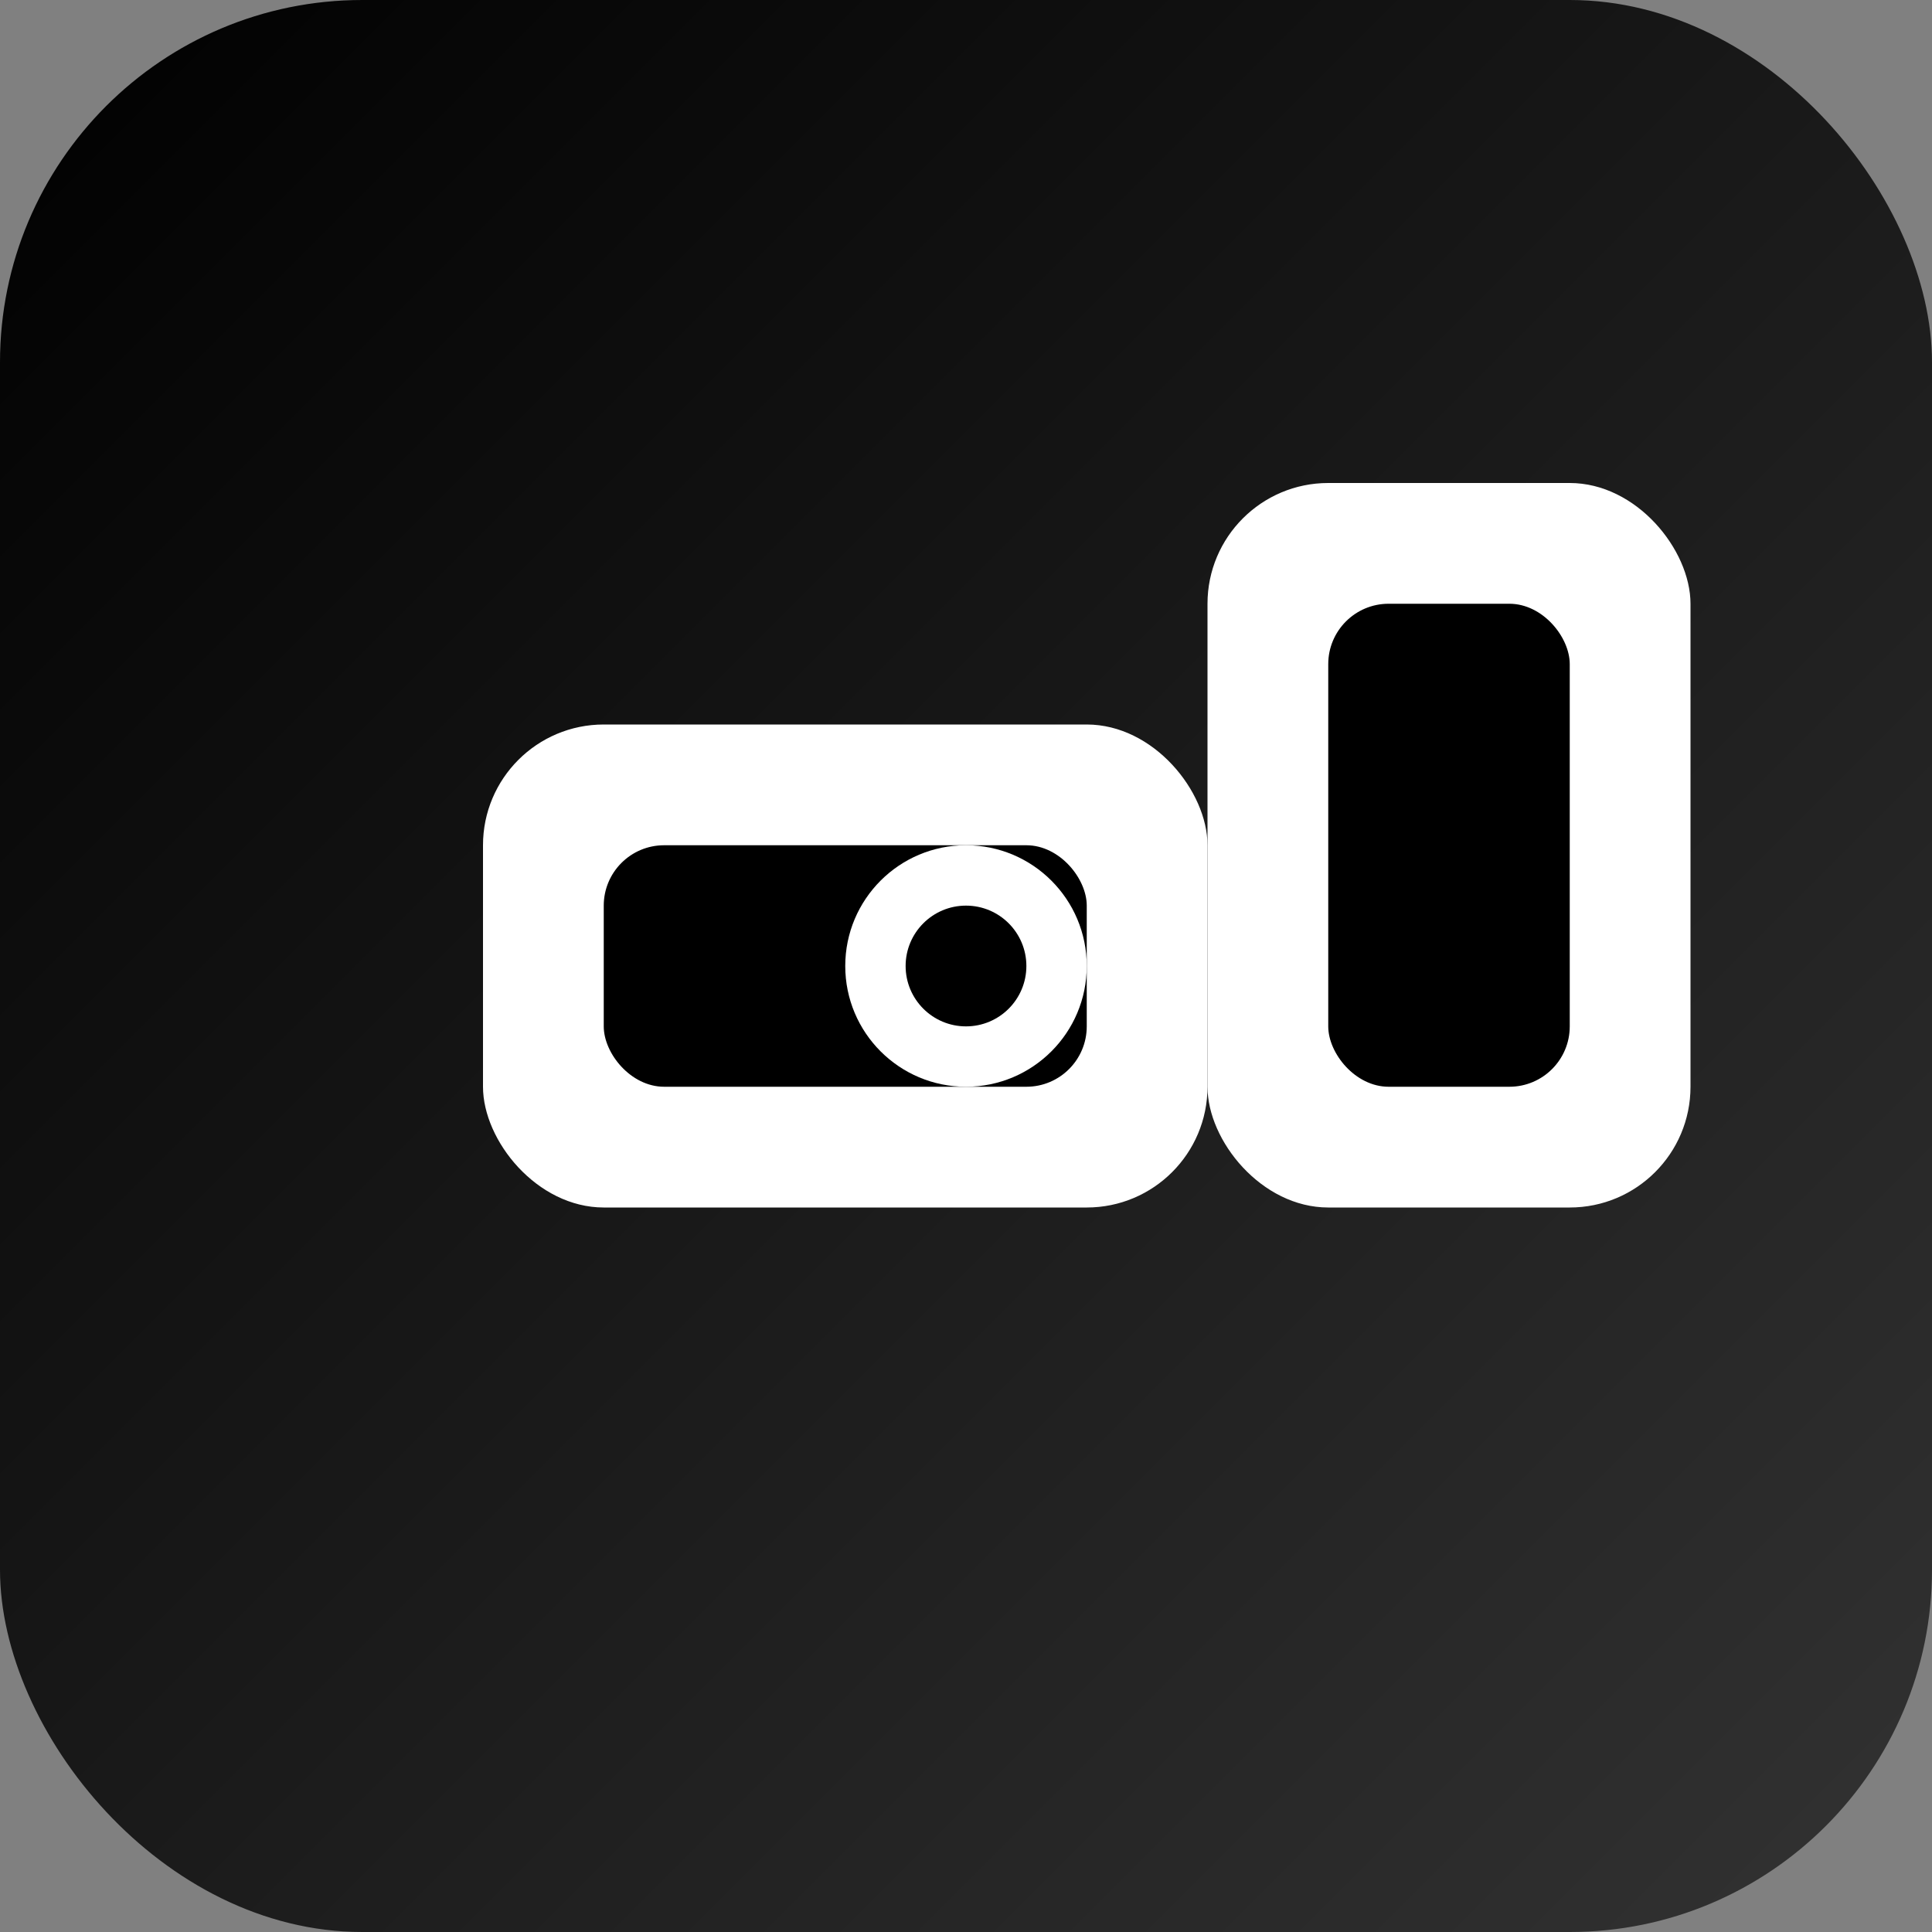
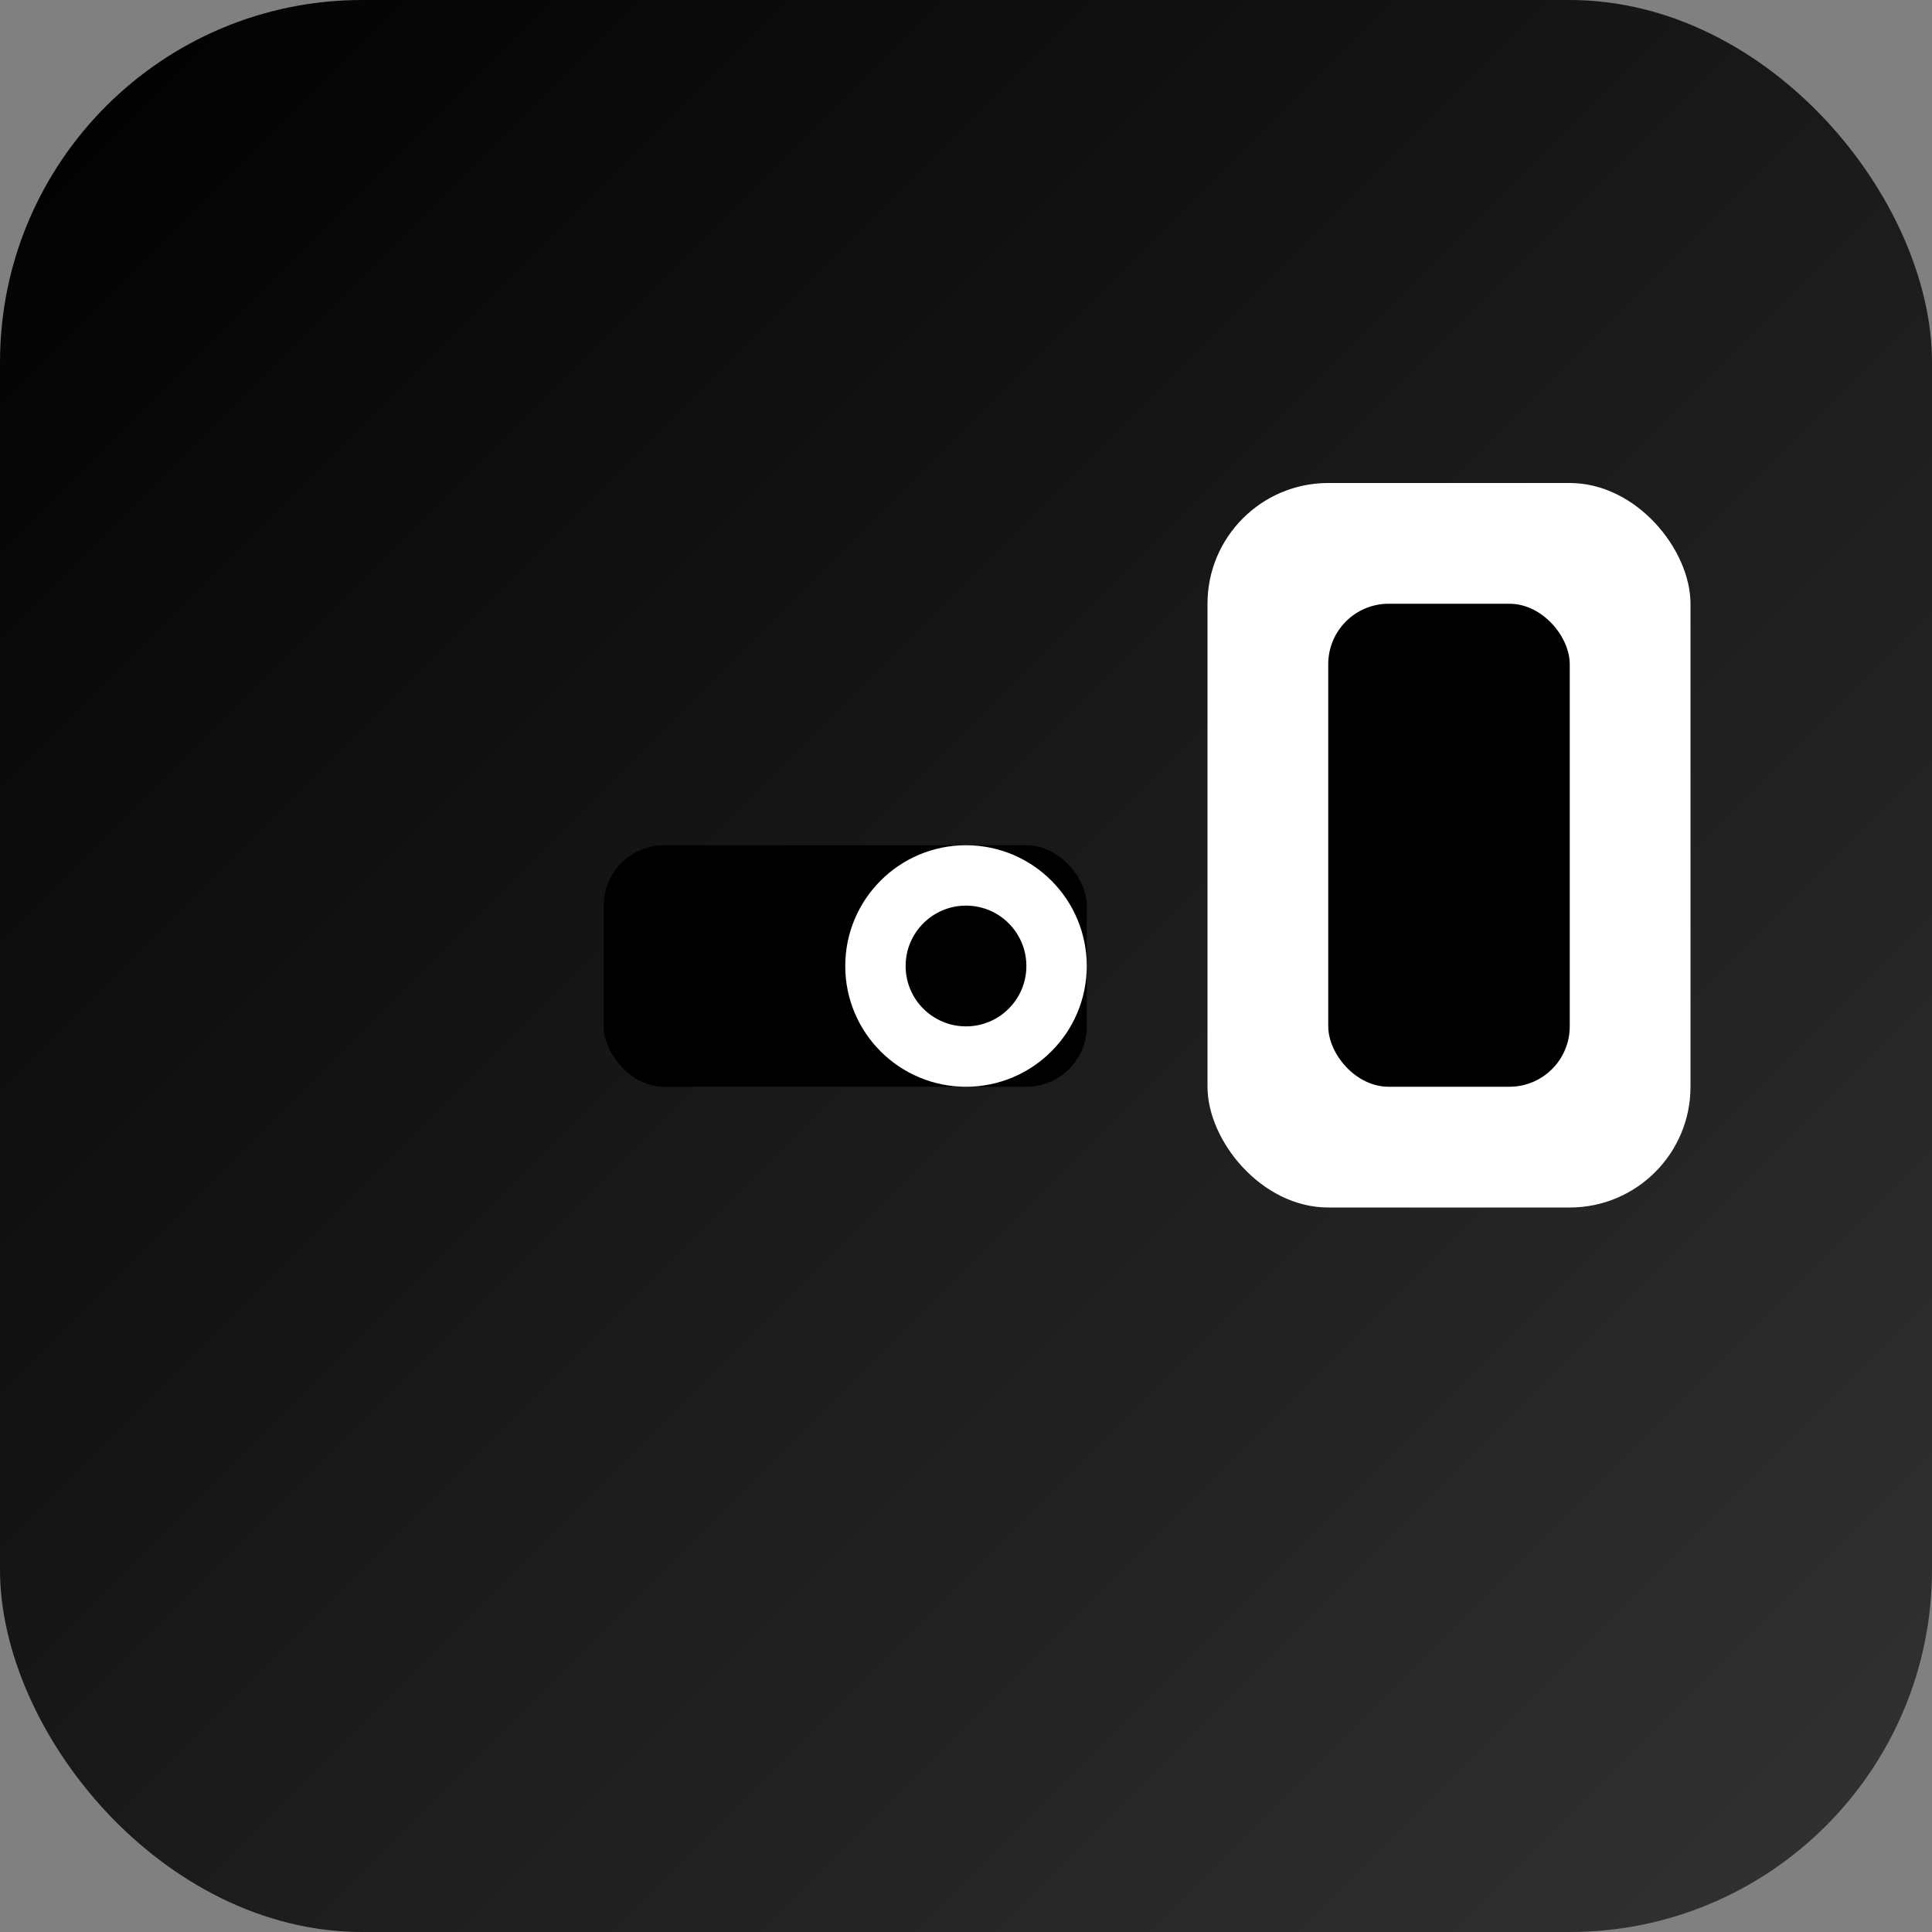
<svg xmlns="http://www.w3.org/2000/svg" viewBox="0 0 32 32" width="32" height="32">
  <rect x="0" y="0" width="32" height="32" fill="#808080" stroke="none" />
  <defs>
    <linearGradient id="gradient" x1="0%" y1="0%" x2="100%" y2="100%">
      <stop offset="0%" style="stop-color:#000000;stop-opacity:1" />
      <stop offset="100%" style="stop-color:#333333;stop-opacity:1" />
    </linearGradient>
  </defs>
  <rect width="32" height="32" rx="6" fill="url(#gradient)" />
-   <rect x="8" y="12" width="12" height="8" rx="2" fill="white" />
  <rect x="10" y="14" width="8" height="4" rx="1" fill="#000000" />
  <circle cx="16" cy="16" r="2" fill="white" />
  <circle cx="16" cy="16" r="1" fill="#000000" />
  <rect x="20" y="8" width="8" height="12" rx="2" fill="white" />
  <rect x="22" y="10" width="4" height="8" rx="1" fill="#000000" />
</svg>